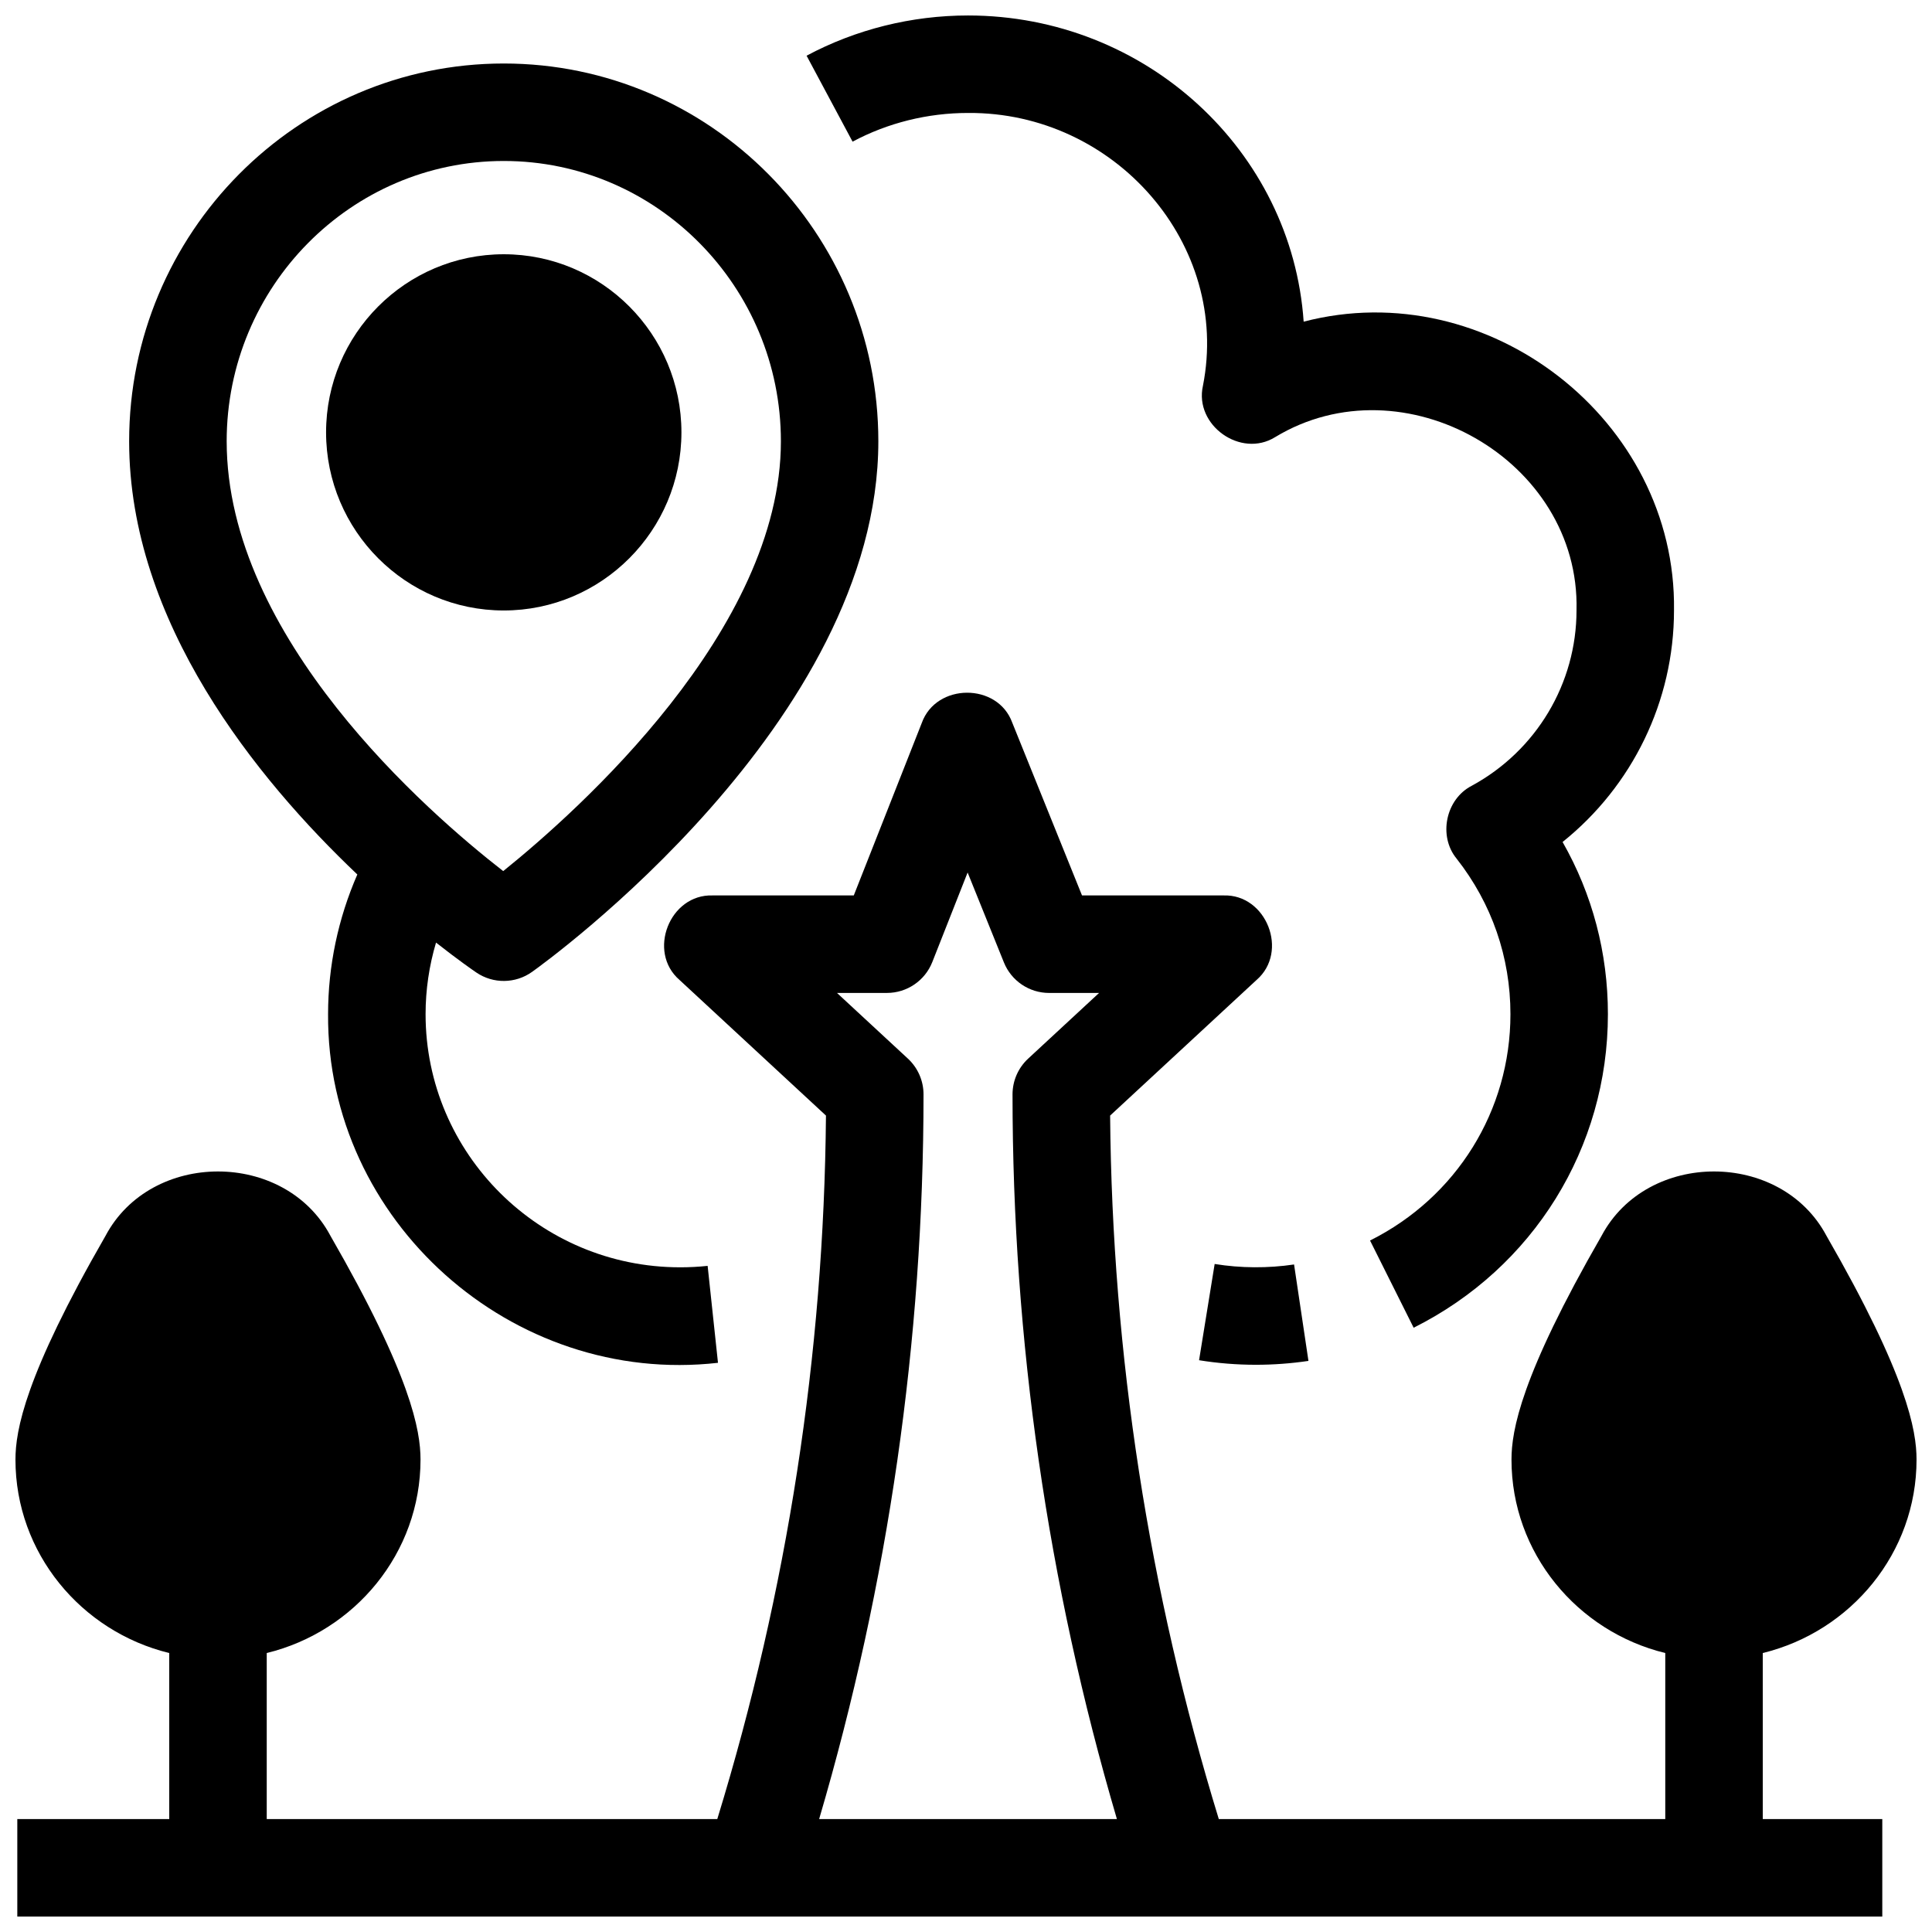
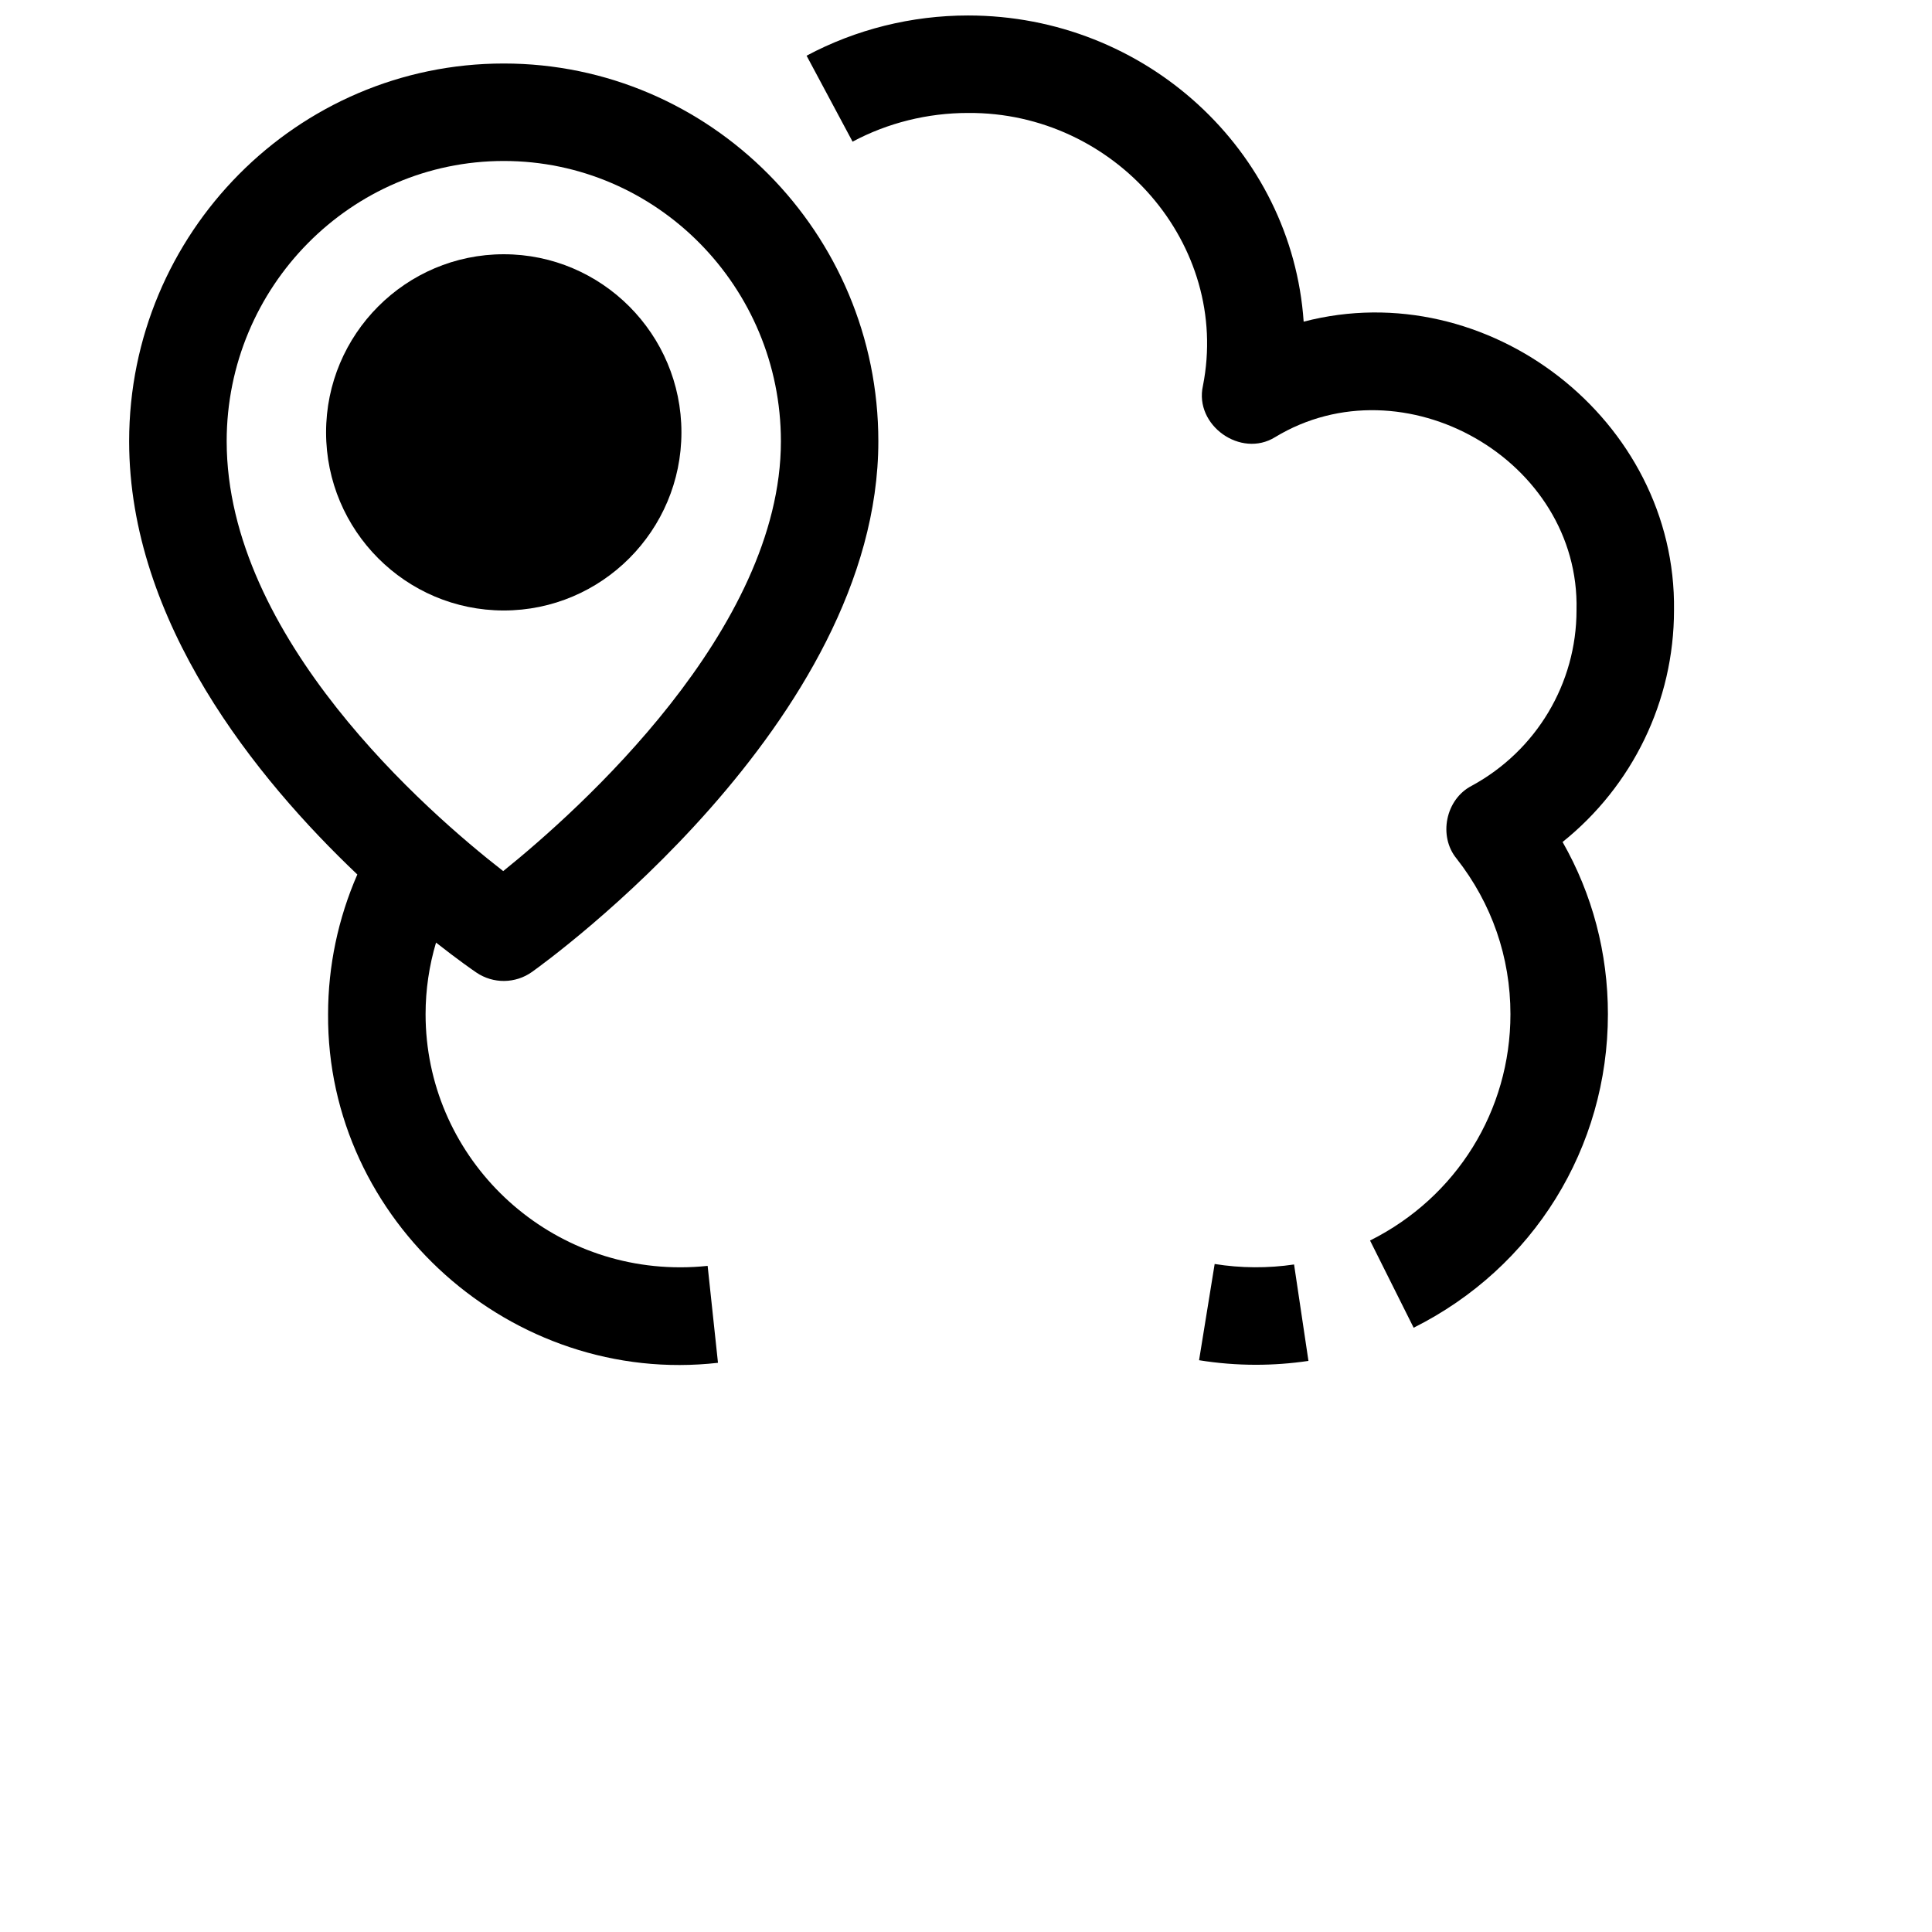
<svg xmlns="http://www.w3.org/2000/svg" width="800px" height="800px" version="1.1" viewBox="144 144 512 512">
  <defs>
    <clipPath id="b">
      <path d="m148.09 327h503.81v324.9h-503.81z" />
    </clipPath>
    <clipPath id="a">
      <path d="m357 148.09h231v347.91h-231z" />
    </clipPath>
  </defs>
  <g clip-path="url(#b)">
-     <path d="m611.15 582.07c23.375-5.707 40.754-26.523 40.754-51.266 0-7.668-2.477-22.156-23.875-59.312-12.078-22.723-47.52-22.723-59.594 0-21.398 37.156-23.875 51.645-23.875 59.312 0 24.742 17.379 45.559 40.754 51.266v44h-118.32c-18.562-60.488-28.258-123.14-28.801-186.43l38.812-35.945c8.621-7.469 2.621-22.777-8.777-22.395h-37.484l-18.48-45.773c-3.856-10.66-20.199-10.574-23.996 0.098l-18.008 45.676h-37.406c-11.402-0.379-17.398 14.93-8.777 22.395l38.812 35.945c-0.539 63.293-10.238 125.95-28.801 186.43h-119.4v-44c23.375-5.707 40.754-26.52 40.754-51.266 0-7.664-2.477-22.156-23.875-59.312-12.078-22.723-47.52-22.723-59.594 0-21.398 37.16-23.875 51.648-23.875 59.312 0 24.742 17.379 45.559 40.754 51.266v44h-40.266v25.836h494.24v-25.836h-31.672zm-250.07 44c18.355-62.391 27.664-126.92 27.664-192.05 0-3.598-1.5-7.031-4.141-9.477l-18.793-17.406h13.238c5.305 0 10.07-3.246 12.02-8.18l9.359-23.734 9.621 23.836c1.973 4.883 6.711 8.082 11.977 8.082h13.238l-18.793 17.406c-2.641 2.445-4.141 5.879-4.141 9.477 0 65.137 9.305 129.67 27.664 192.05z" />
-   </g>
+     </g>
  <g clip-path="url(#a)">
    <path d="m518.63 495.86-11.555-23.109c22.949-11.473 37.207-34.457 37.207-59.98 0-15.074-4.93-29.324-14.254-41.207-4.938-5.992-2.91-15.781 3.996-19.324 17.129-9.309 27.77-27.129 27.77-46.512 0.996-39.852-45.871-66.488-79.875-45.879-9.105 5.641-21.469-3.156-19.129-13.605 7.394-37.406-23.297-72.598-62.258-72.309-10.711 0-21.289 2.629-30.59 7.606l-12.188-22.781c13.039-6.973 27.832-10.66 42.777-10.66 47.133 0 85.84 35.891 88.953 81.145 48.812-12.727 98.836 26.066 98.145 76.48 0 24.117-11.043 46.598-29.527 61.41 7.894 13.852 12.012 29.398 12.012 45.633 0.004 35.375-19.727 67.215-51.484 83.094z" />
  </g>
  <path d="m476.83 505.68c-5.051 0-10.121-0.406-15.066-1.207l4.133-25.504c6.894 1.117 14.133 1.16 21.043 0.129l3.812 25.555c-4.574 0.68-9.262 1.027-13.922 1.027z" />
  <path d="m324.24 479.85c-37.195 0-67.457-30.094-67.457-67.082 0-6.445 0.945-12.84 2.769-18.973 5.949 4.68 9.957 7.438 10.691 7.938 4.465 3.031 10.348 2.969 14.746-0.164 3.746-2.668 91.781-66.191 91.781-140.62 0-55.211-44.535-100.12-99.273-100.12s-99.273 44.914-99.273 100.12c0 47.934 33.812 89.48 60.473 114.8-5.086 11.641-7.754 24.258-7.754 37.023-0.355 54.793 48.754 98.578 103.33 92.387l-2.742-25.691c-2.394 0.254-4.848 0.383-7.289 0.383zm-120.17-218.9c0-40.961 32.945-74.289 73.438-74.289 40.492 0 73.438 33.324 73.438 74.289 0 49.98-53.652 97.844-73.59 113.9-19.965-15.523-73.285-61.863-73.285-113.9z" />
  <path d="m277.5 211.38c-25.965 0-47.086 21.176-47.086 47.199 0 26.027 21.121 47.203 47.086 47.203s47.086-21.176 47.086-47.203c0-26.023-21.121-47.199-47.086-47.199z" />
</svg>